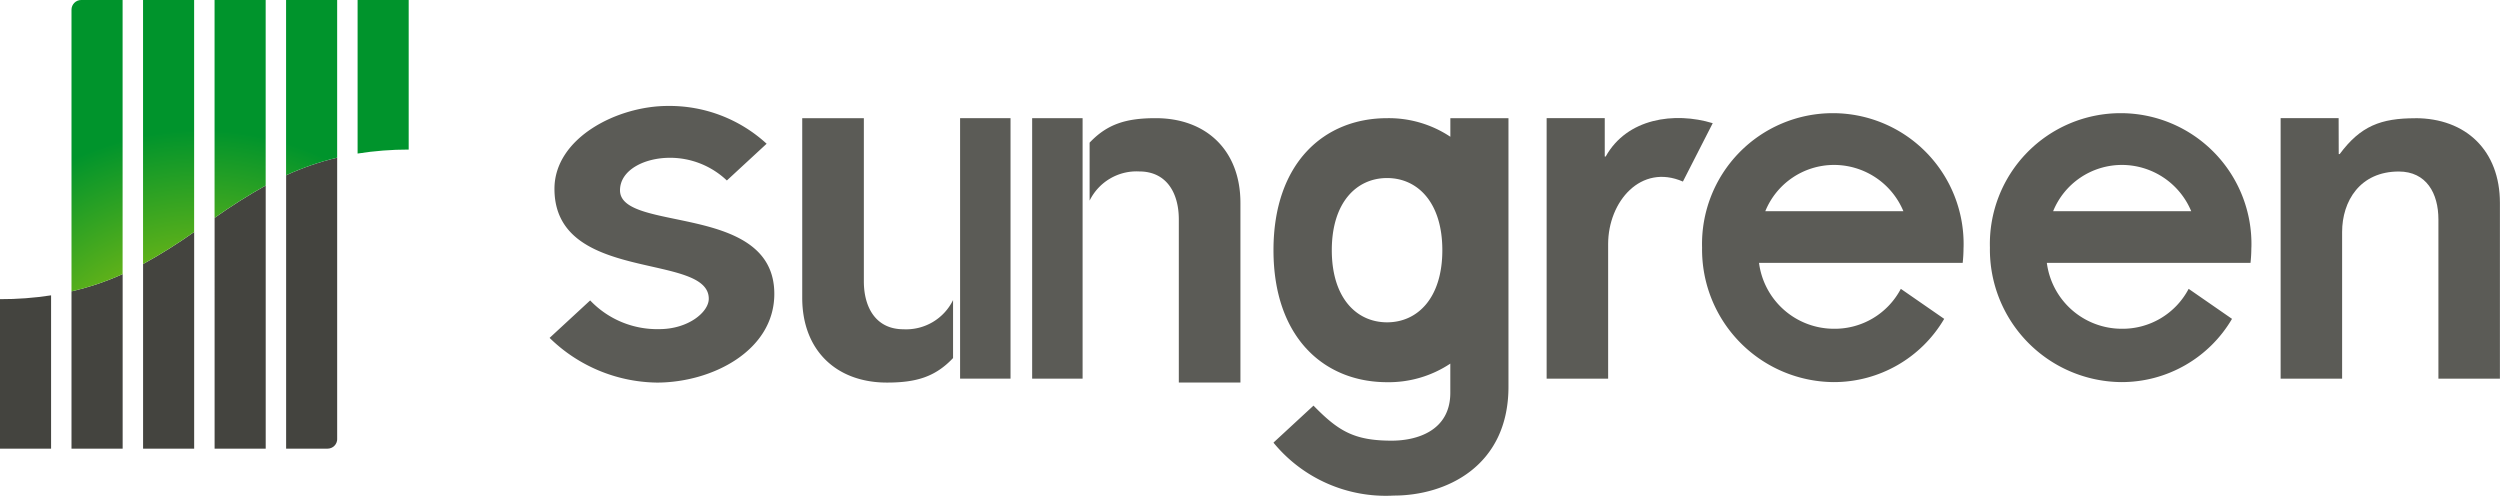
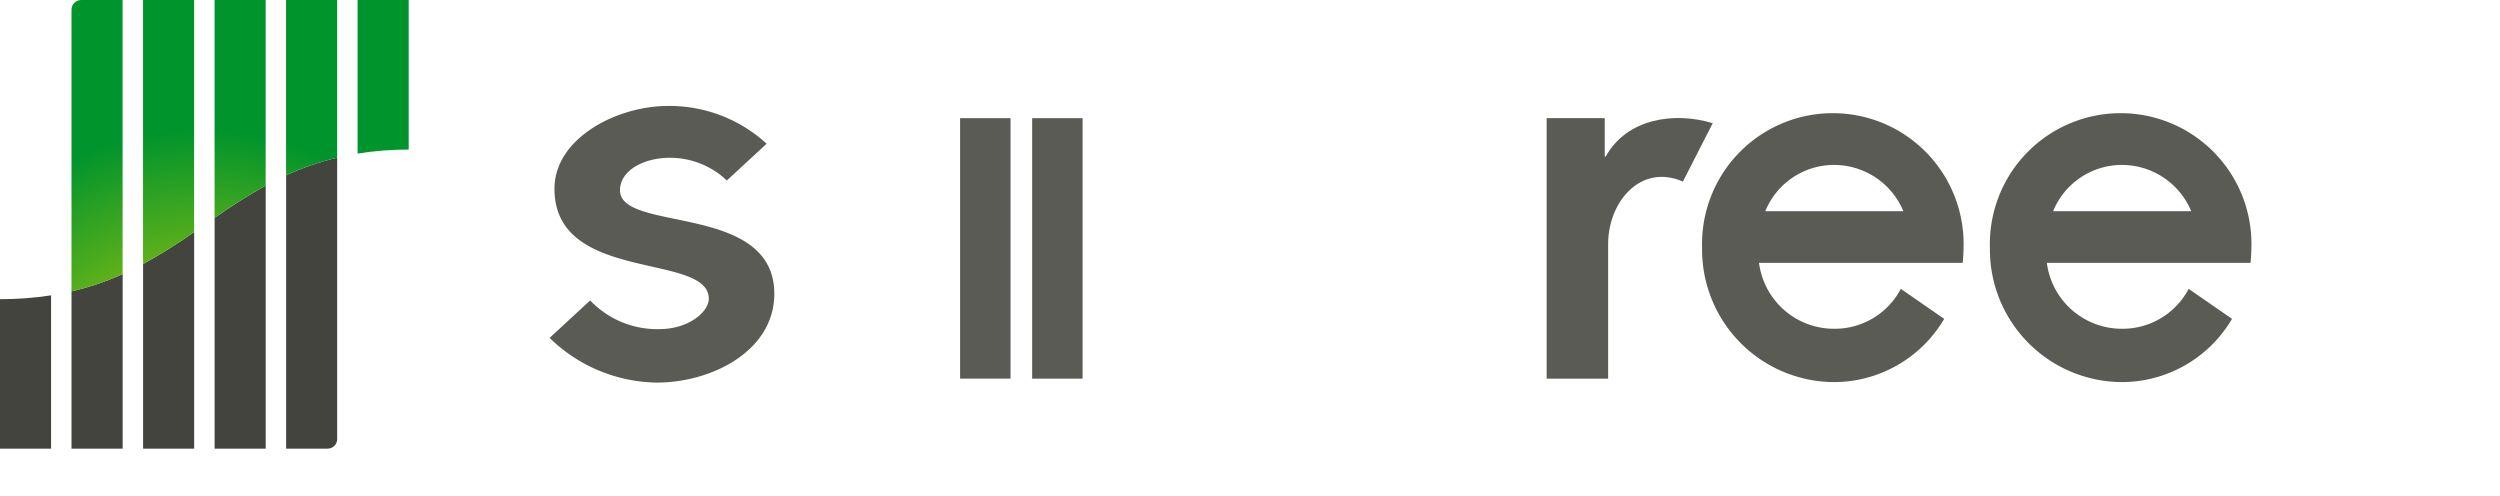
<svg xmlns="http://www.w3.org/2000/svg" id="logo" width="201.791" height="40" viewBox="0 0 201.791 40">
  <defs>
    <clipPath id="clip-path">
      <path id="パス_3" data-name="パス 3" d="M0,20.44V32.507H4.123V20.132A26.454,26.454,0,0,1,0,20.44m5.771-.631v12.7H9.9V18.417a22.138,22.138,0,0,1-4.125,1.391m5.774-2.2v14.9h4.123V15.019a44.078,44.078,0,0,1-4.123,2.587m5.773-3.731V32.507h4.125V11.266a46.034,46.034,0,0,0-4.125,2.609m5.773-3.436V32.507h3.344a.78.78,0,0,0,.779-.782V9.018a22.038,22.038,0,0,0-4.123,1.421" transform="translate(0 -9.018)" fill="none" />
    </clipPath>
    <radialGradient id="radial-gradient" cx="0.269" cy="0.143" r="1.184" gradientTransform="matrix(0.863, 0, 0, -0.9, 0, 2.206)" gradientUnits="objectBoundingBox">
      <stop offset="0" stop-color="#d0d1c7" />
      <stop offset="0.229" stop-color="#d0d1c7" />
      <stop offset="0.982" stop-color="#44443f" />
      <stop offset="1" stop-color="#44443f" />
    </radialGradient>
    <clipPath id="clip-path-2">
      <path id="パス_4" data-name="パス 4" d="M4.875,0A.784.784,0,0,0,4.09.783V23.516a22.138,22.138,0,0,0,4.125-1.391V0Zm4.99,0V21.313a44.078,44.078,0,0,0,4.123-2.587V0Zm5.773,0V17.582a46.034,46.034,0,0,1,4.125-2.609V0ZM21.41,0V14.146a22.038,22.038,0,0,1,4.123-1.421V0Zm5.773,0V12.394a26.371,26.371,0,0,1,4.125-.322V0Z" transform="translate(-4.09)" fill="none" />
    </clipPath>
    <radialGradient id="radial-gradient-2" cx="0.026" cy="1.014" r="1.017" gradientTransform="matrix(0, -1, -0.864, 0, 1.258, 1.489)" gradientUnits="objectBoundingBox">
      <stop offset="0" stop-color="#e0d800" />
      <stop offset="1" stop-color="#00942c" />
    </radialGradient>
    <clipPath id="clip-path-3">
      <rect id="長方形_21" data-name="長方形 21" width="201.791" height="39.999" fill="none" />
    </clipPath>
  </defs>
  <g id="グループ_9" data-name="グループ 9" transform="translate(0 12.725)">
    <g id="グループ_8" data-name="グループ 8" clip-path="url(#clip-path)">
      <rect id="長方形_19" data-name="長方形 19" width="27.215" height="23.489" transform="translate(0 0.001)" fill="url(#radial-gradient)" />
    </g>
  </g>
  <g id="グループ_11" data-name="グループ 11" transform="translate(5.771)">
    <g id="グループ_10" data-name="グループ 10" clip-path="url(#clip-path-2)">
      <rect id="長方形_20" data-name="長方形 20" width="27.217" height="23.516" transform="translate(0 0.001)" fill="url(#radial-gradient-2)" />
    </g>
  </g>
  <g id="グループ_13" data-name="グループ 13" transform="translate(0 0.001)">
    <g id="グループ_12" data-name="グループ 12" clip-path="url(#clip-path-3)">
      <path id="パス_5" data-name="パス 5" d="M134.928,17.324a11.55,11.55,0,0,1-.068,1.238H118.421a6.1,6.1,0,0,0,6.013,5.316,6.024,6.024,0,0,0,5.433-3.222l3.5,2.423a10.326,10.326,0,0,1-8.929,5.105,10.7,10.7,0,0,1-10.612-10.86,10.557,10.557,0,1,1,21.106,0m-4.857-2.934a6.067,6.067,0,0,0-5.637-3.735,5.993,5.993,0,0,0-5.51,3.735Z" transform="translate(46.793 2.657)" fill="#5b5b56" />
      <path id="パス_6" data-name="パス 6" d="M118.464,17.324a11.546,11.546,0,0,1-.068,1.238H101.957a6.1,6.1,0,0,0,6.013,5.316,6.024,6.024,0,0,0,5.433-3.222l3.5,2.423a10.326,10.326,0,0,1-8.93,5.105,10.7,10.7,0,0,1-10.612-10.86,10.557,10.557,0,1,1,21.106,0m-4.857-2.934a6.067,6.067,0,0,0-5.637-3.735,5.993,5.993,0,0,0-5.51,3.735Z" transform="translate(40.025 2.657)" fill="#5b5b56" />
      <path id="パス_7" data-name="パス 7" d="M93.237,9.858H93.16v-3.1H88.469V27.788h4.964V16.928c0-3.439,2.649-6.526,6.035-5.049l2.407-4.712c-3.089-.937-6.919-.4-8.639,2.691" transform="translate(36.37 2.775)" fill="#5b5b56" />
      <path id="パス_8" data-name="パス 8" d="M37.121,12.867c0-1.617,1.932-2.623,4.034-2.623a6.658,6.658,0,0,1,4.59,1.832l3.21-2.966A11.583,11.583,0,0,0,40.977,6.06c-4.082,0-9.147,2.582-9.147,6.689,0,7.658,12.456,5.1,12.456,8.873,0,1.078-1.658,2.451-3.989,2.451a7.46,7.46,0,0,1-5.585-2.316l-3.274,3.024a12.609,12.609,0,0,0,8.653,3.608c4.472,0,9.485-2.582,9.485-7.161,0-7.383-12.456-4.921-12.456-8.361" transform="translate(12.924 2.491)" fill="#5b5b56" />
-       <path id="パス_9" data-name="パス 9" d="M87.12,6.76v1.5a8.968,8.968,0,0,0-5.108-1.5c-5.063,0-9.168,3.593-9.168,10.655s4.1,10.655,9.168,10.655a8.97,8.97,0,0,0,5.105-1.5v.01l0,2.342c0,3.1-2.74,3.868-4.73,3.868-3.04,0-4.311-.78-6.313-2.829L72.9,32.894l-.056.058a11.717,11.717,0,0,0,9.714,4.27c4.184,0,9.253-2.334,9.253-8.788V6.76ZM82.012,23.238c-2.464,0-4.461-1.964-4.461-5.822s2-5.824,4.461-5.824,4.461,1.964,4.461,5.824-2,5.822-4.461,5.822" transform="translate(29.947 2.778)" fill="#5b5b56" />
-       <path id="パス_10" data-name="パス 10" d="M58.062,21.443a4.217,4.217,0,0,1-4,2.355c-2.228,0-3.2-1.76-3.2-3.869V6.76H45.888v14.5c0,4.222,2.736,6.841,6.84,6.841,2.357,0,3.895-.456,5.334-1.978Z" transform="translate(18.865 2.778)" fill="#5b5b56" />
      <path id="パス_11" data-name="パス 11" d="M54.918,6.759V27.783h4.071V6.759Z" transform="translate(22.577 2.778)" fill="#5b5b56" />
-       <path id="パス_12" data-name="パス 12" d="M62.327,13.414a4.217,4.217,0,0,1,4-2.355c2.228,0,3.2,1.76,3.2,3.869V28.1H74.5V13.6c0-4.222-2.736-6.841-6.84-6.841-2.357,0-3.895.456-5.334,1.978Z" transform="translate(25.623 2.778)" fill="#5b5b56" />
      <path id="パス_13" data-name="パス 13" d="M63.111,27.784V6.76H59.04V27.784Z" transform="translate(24.272 2.778)" fill="#5b5b56" />
-       <path id="パス_14" data-name="パス 14" d="M141.321,6.765c-2.776,0-4.417.625-6.1,2.893h-.078l-.008-2.9h-4.682V27.785h4.963V15.95c0-2.5,1.446-4.885,4.573-4.885,2.228,0,3.2,1.758,3.2,3.869V27.785h4.964V13.6c0-4.221-2.736-6.84-6.84-6.84" transform="translate(53.631 2.778)" fill="#5b5b56" />
    </g>
  </g>
</svg>